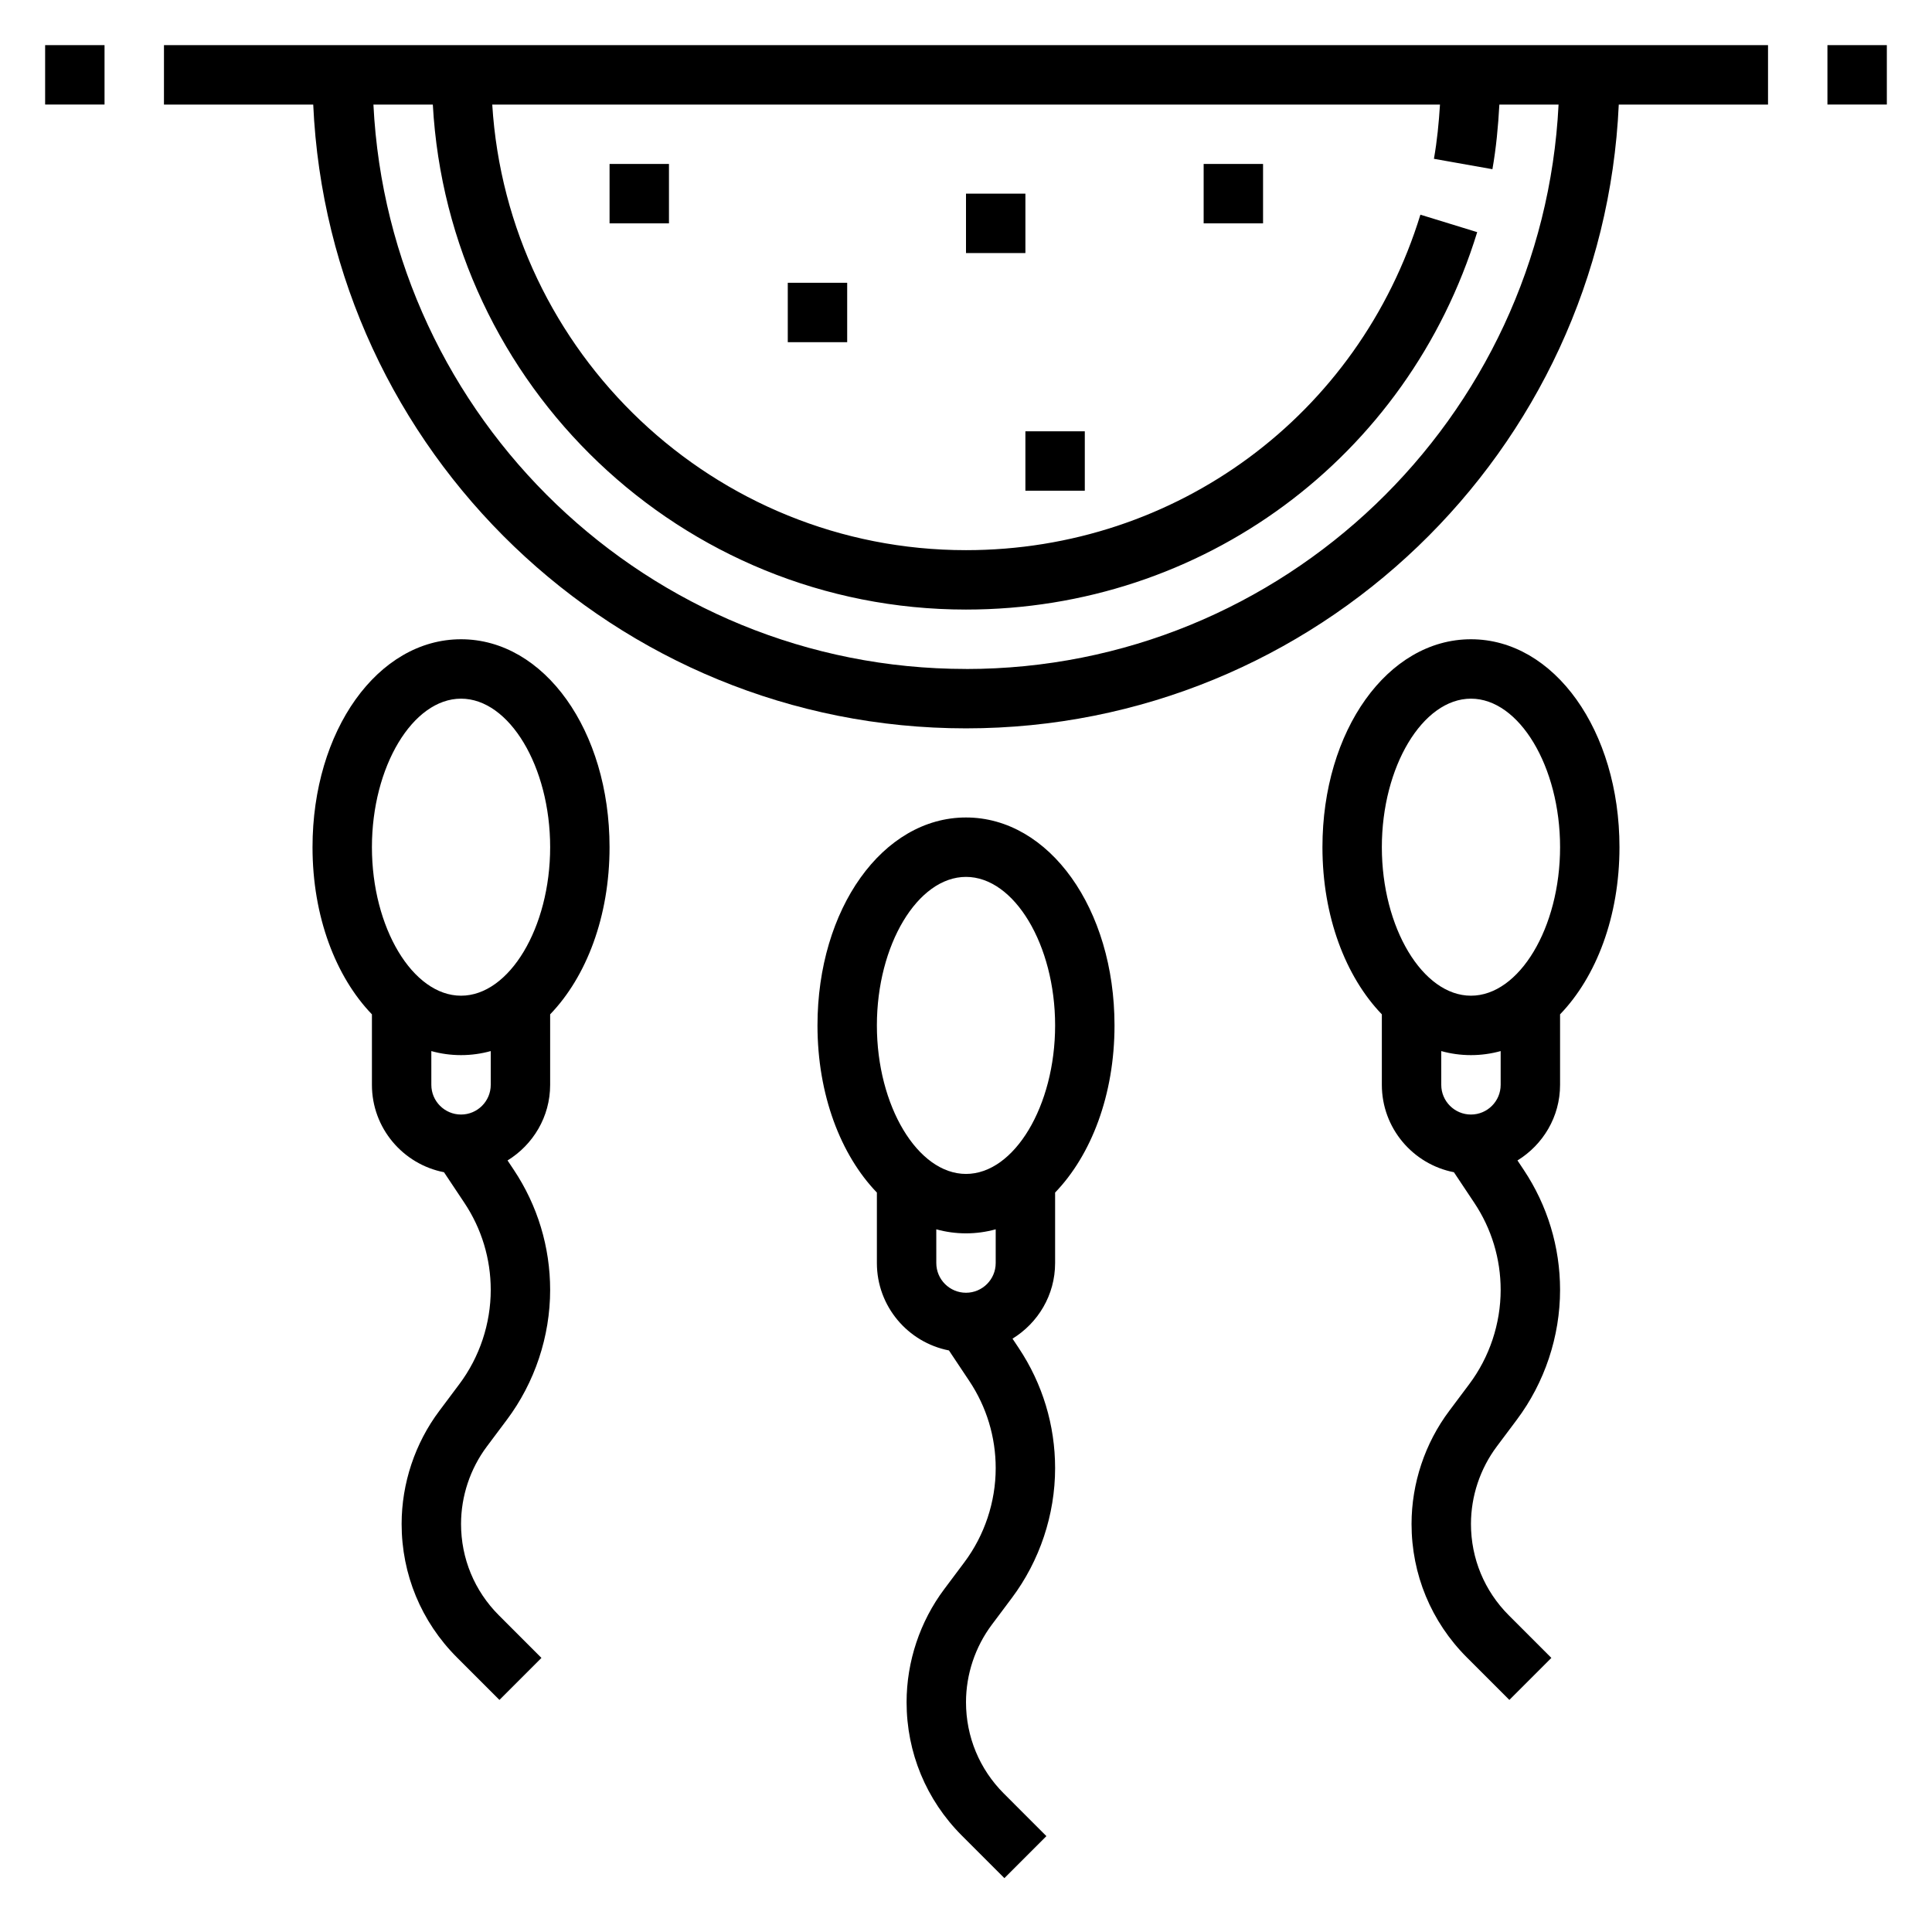
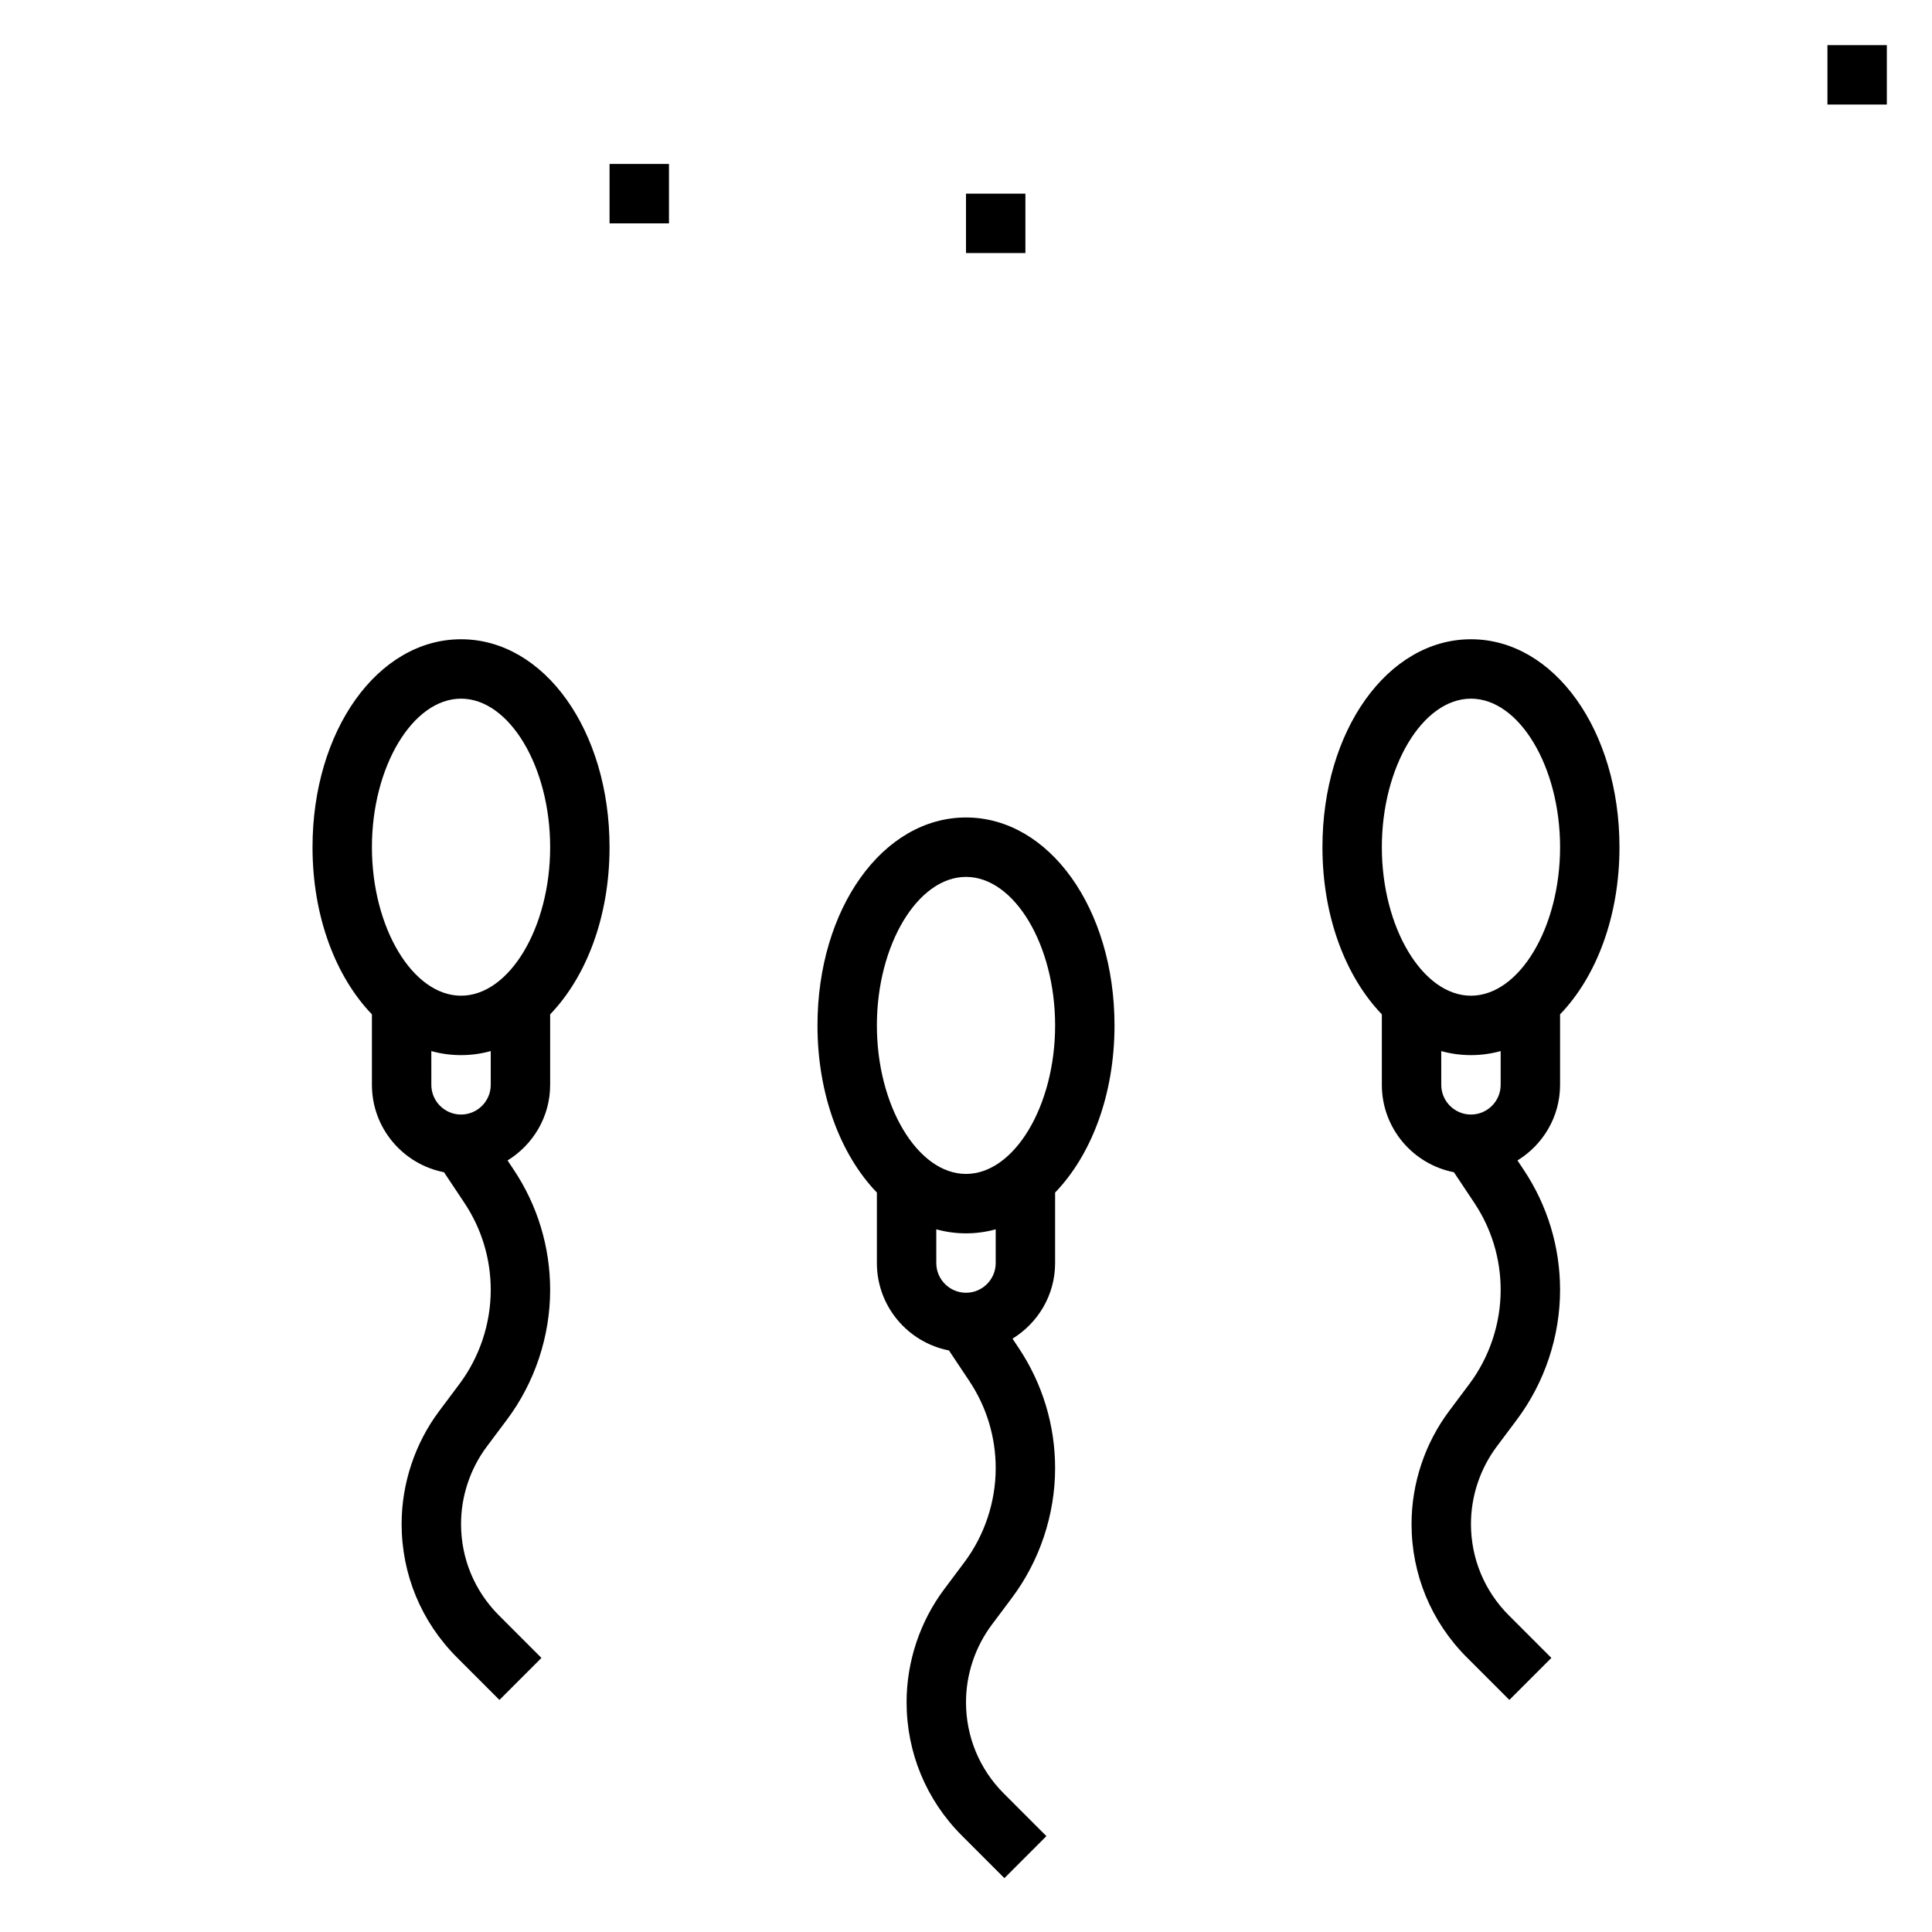
<svg xmlns="http://www.w3.org/2000/svg" fill="#000000" width="800px" height="800px" version="1.1" viewBox="144 144 512 512">
  <g>
    <path d="m400 360.64c-22.074 0-39.359 24.207-39.359 55.105 0 18.375 6.148 34.336 15.742 44.297v18.68c0 11.477 8.234 21.043 19.098 23.16l5.398 8.102c4.574 6.863 6.992 14.844 6.992 23.086 0 8.949-2.953 17.82-8.328 24.977l-5.281 7.055c-6.457 8.59-10.008 19.246-10.008 29.992 0 13.352 5.203 25.906 14.641 35.352l11.281 11.281 11.133-11.133-11.273-11.281c-6.469-6.465-10.035-15.07-10.035-24.219 0-7.367 2.434-14.656 6.856-20.547l5.281-7.055c7.398-9.859 11.477-22.078 11.477-34.422 0-11.359-3.328-22.363-9.637-31.828l-1.652-2.481c6.75-4.152 11.289-11.547 11.289-20.039v-18.68c9.598-9.957 15.742-25.914 15.742-44.297 0.004-30.898-17.285-55.105-39.355-55.105zm0 15.746c12.801 0 23.617 18.027 23.617 39.359 0 21.332-10.816 39.359-23.617 39.359s-23.617-18.027-23.617-39.359c0-21.332 10.816-39.359 23.617-39.359zm-7.875 93.395c2.535 0.699 5.164 1.07 7.875 1.07 2.707 0 5.336-0.371 7.871-1.07v8.941c0 4.344-3.535 7.871-7.871 7.871s-7.871-3.527-7.871-7.871z" />
    <path d="m533.82 313.41c-22.074 0-39.359 24.207-39.359 55.105 0 18.375 6.148 34.336 15.742 44.297v18.68c0 11.477 8.234 21.043 19.098 23.16l5.398 8.102c4.574 6.859 6.992 14.844 6.992 23.086 0 8.949-2.953 17.82-8.328 24.977l-5.281 7.055c-6.457 8.586-10.008 19.246-10.008 29.992 0 13.352 5.203 25.906 14.641 35.352l11.281 11.281 11.133-11.133-11.273-11.281c-6.469-6.469-10.035-15.07-10.035-24.219 0-7.367 2.434-14.656 6.856-20.547l5.281-7.055c7.398-9.863 11.477-22.078 11.477-34.422 0-11.359-3.328-22.363-9.637-31.828l-1.652-2.481c6.75-4.156 11.289-11.547 11.289-20.039v-18.68c9.598-9.957 15.742-25.914 15.742-44.297 0.004-30.898-17.285-55.105-39.355-55.105zm0 15.742c12.801 0 23.617 18.027 23.617 39.359 0 21.332-10.816 39.359-23.617 39.359s-23.617-18.027-23.617-39.359c0-21.332 10.816-39.359 23.617-39.359zm-7.875 93.395c2.535 0.703 5.164 1.07 7.875 1.07 2.707 0 5.336-0.371 7.871-1.07v8.945c0 4.344-3.535 7.871-7.871 7.871-4.336 0-7.871-3.527-7.871-7.871z" />
    <path d="m266.18 313.41c-22.074 0-39.359 24.207-39.359 55.105 0 18.375 6.148 34.336 15.742 44.297v18.68c0 11.477 8.234 21.043 19.098 23.16l5.398 8.102c4.574 6.859 6.992 14.844 6.992 23.086 0 8.949-2.953 17.82-8.328 24.977l-5.281 7.055c-6.457 8.586-10.008 19.246-10.008 29.992 0 13.352 5.203 25.906 14.641 35.352l11.281 11.281 11.133-11.133-11.273-11.281c-6.473-6.469-10.035-15.07-10.035-24.219 0-7.367 2.434-14.656 6.856-20.547l5.281-7.055c7.398-9.863 11.477-22.078 11.477-34.422 0-11.359-3.328-22.363-9.637-31.828l-1.652-2.481c6.746-4.156 11.289-11.547 11.289-20.039v-18.68c9.598-9.957 15.742-25.914 15.742-44.297 0.004-30.898-17.285-55.105-39.355-55.105zm0 15.742c12.801 0 23.617 18.027 23.617 39.359 0 21.332-10.816 39.359-23.617 39.359s-23.617-18.027-23.617-39.359c0-21.332 10.816-39.359 23.617-39.359zm-7.875 93.395c2.535 0.703 5.164 1.07 7.875 1.07 2.707 0 5.336-0.371 7.871-1.07v8.945c0 4.344-3.535 7.871-7.871 7.871-4.336 0-7.871-3.527-7.871-7.871z" />
-     <path d="m187.45 171.71h39.559c4.133 91.852 80.129 165.31 172.99 165.31s168.86-73.461 172.99-165.31h39.555v-15.746h-425.09zm212.55 149.57c-84.152 0-152.9-66.426-157.04-149.57h15.742c4.117 74.465 65.82 133.83 141.3 133.83 62.645 0 117.08-40.195 135.47-100.02l-15.051-4.629c-16.344 53.176-64.734 88.906-120.42 88.906-66.793 0-121.46-52.301-125.55-118.08h251.16c-0.301 4.832-0.77 9.645-1.605 14.367l15.5 2.754c0.992-5.625 1.527-11.363 1.84-17.117h15.688c-4.137 83.145-72.883 149.57-157.04 149.57z" />
    <path d="m628.29 155.96h15.742v15.742h-15.742z" />
-     <path d="m155.96 155.96h15.742v15.742h-15.742z" />
-     <path d="m462.98 187.45h15.742v15.742h-15.742z" />
-     <path d="m415.74 258.3h15.742v15.742h-15.742z" />
    <path d="m400 195.32h15.742v15.742h-15.742z" />
-     <path d="m352.77 218.94h15.742v15.742h-15.742z" />
    <path d="m305.54 187.45h15.742v15.742h-15.742z" />
  </g>
</svg>